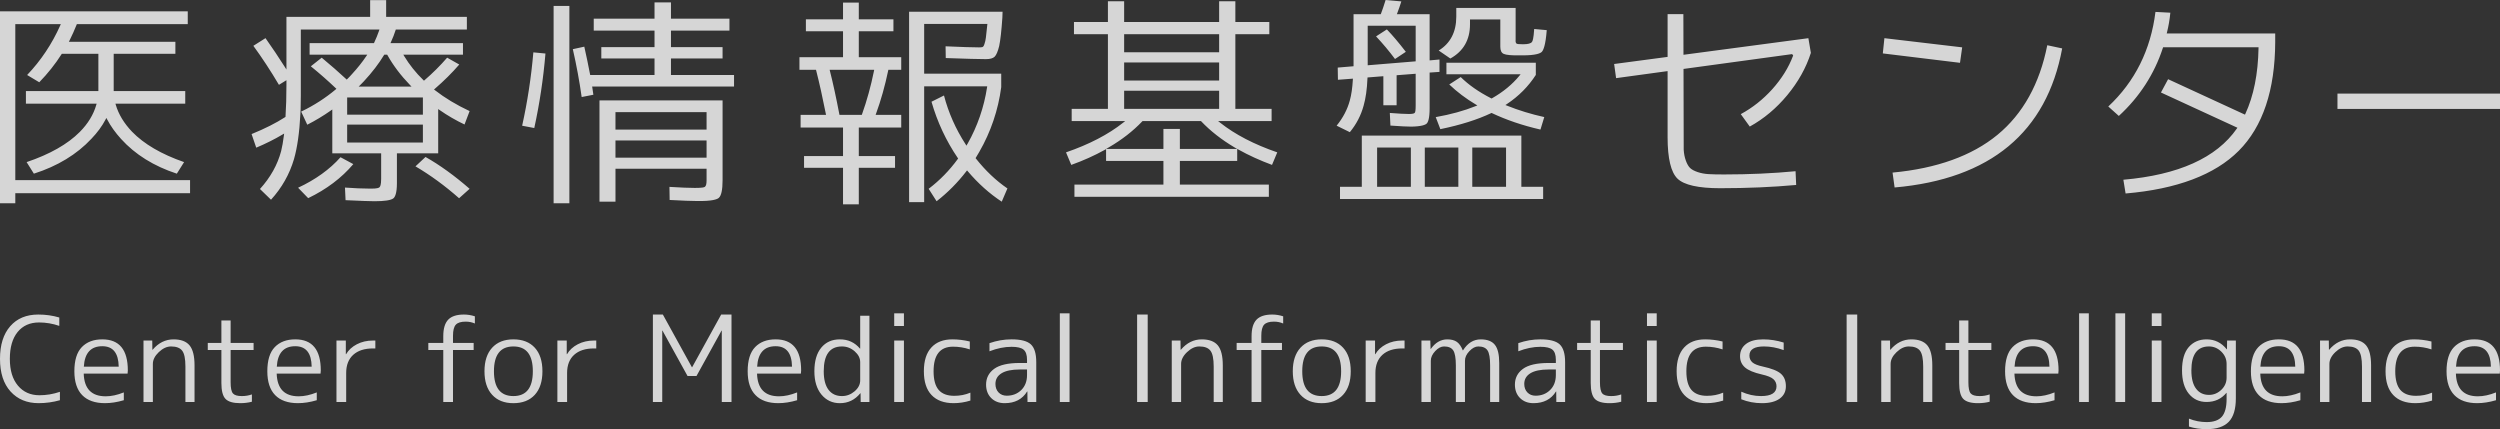
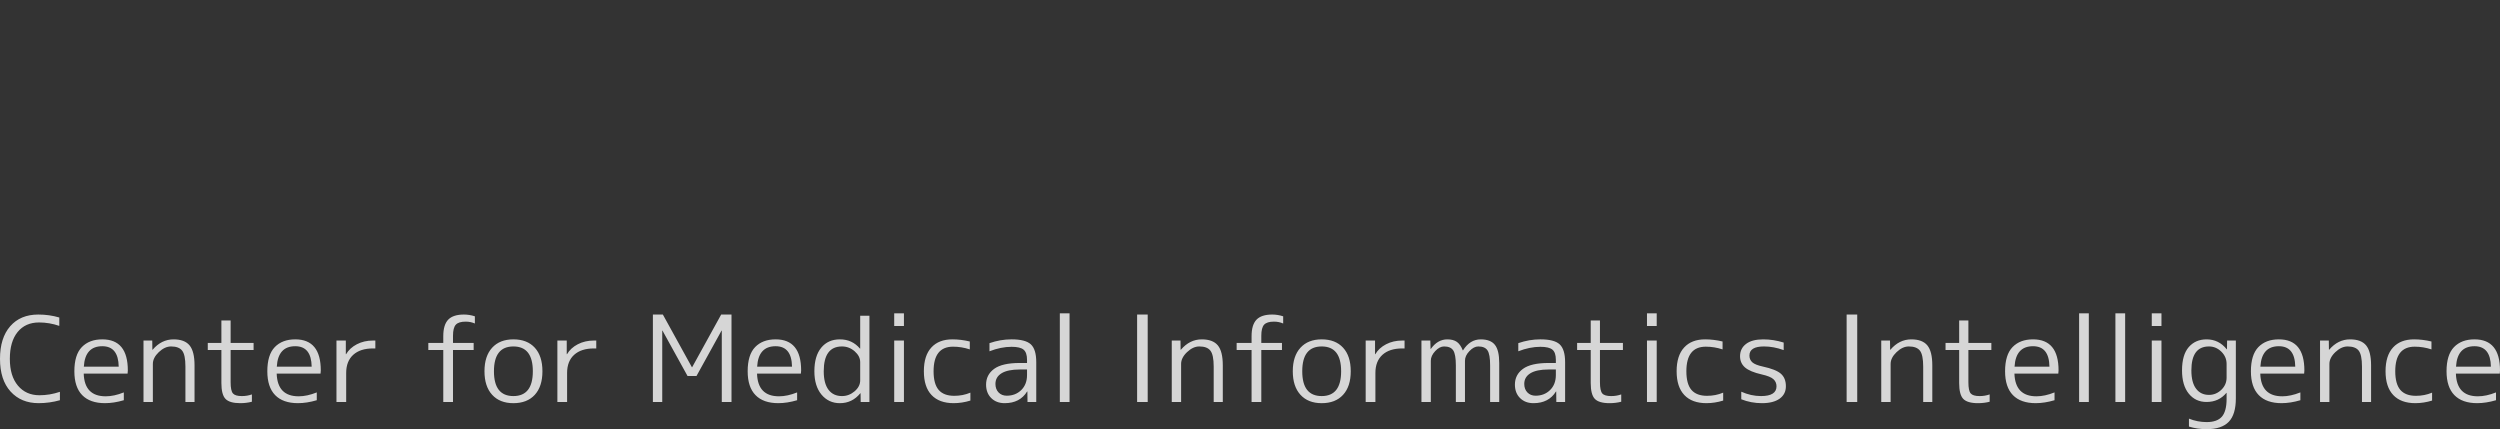
<svg xmlns="http://www.w3.org/2000/svg" width="367px" height="63px" viewBox="0 0 367 63" version="1.1">
  <rect x="0" y="0" width="367" height="63" fill="#333333" stroke="none" />
  <title>Group 11</title>
  <desc>Created with Sketch.</desc>
  <g id="Desktop" stroke="none" stroke-width="1" fill="none" fill-rule="evenodd" opacity="0.8">
    <g id="Top-Desktop" transform="translate(-780, -413)" fill="#FFFFFF">
      <g id="Group-11" transform="translate(780, 413)">
        <path d="M323.922,49.819 C325.125,49.819 326.109,50.305 326.882,51.272 L326.92,51.272 L326.937,49.992 L328.222,49.992 L328.222,58.49 C328.222,60.052 327.877,61.194 327.188,61.916 C326.497,62.638 325.415,63 323.943,63 C323.001,63 322.133,62.871 321.337,62.619 L321.337,61.457 C322.168,61.79 323.034,61.962 323.943,61.962 C324.973,61.962 325.719,61.691 326.179,61.161 C326.636,60.629 326.865,59.756 326.865,58.542 L326.865,57.677 L326.832,57.677 C326.094,58.564 325.125,59.009 323.922,59.009 C322.84,59.009 321.972,58.602 321.311,57.787 C320.649,56.972 320.322,55.836 320.322,54.379 C320.322,52.852 320.649,51.71 321.311,50.95 C321.972,50.196 322.84,49.819 323.922,49.819 Z M288.96,47.042 L288.96,50.338 L292.332,50.338 L292.332,51.379 L288.96,51.379 L288.96,56.113 C288.96,56.947 289.07,57.494 289.298,57.754 C289.523,58.015 289.958,58.144 290.601,58.144 C291.138,58.144 291.626,58.06 292.082,57.9 L292.082,58.974 C291.549,59.114 290.976,59.185 290.369,59.185 C289.323,59.185 288.599,58.971 288.201,58.55 C287.804,58.131 287.605,57.357 287.605,56.236 L287.605,51.379 L285.605,51.379 L285.605,50.338 L287.605,50.338 L287.605,47.042 L288.96,47.042 Z M234.873,47.042 L234.873,50.338 L238.243,50.338 L238.243,51.379 L234.873,51.379 L234.873,56.113 C234.873,56.947 234.99,57.494 235.213,57.754 C235.438,58.015 235.875,58.144 236.517,58.144 C237.051,58.144 237.543,58.06 237.997,57.9 L237.997,58.974 C237.462,59.114 236.889,59.185 236.282,59.185 C235.237,59.185 234.514,58.971 234.116,58.55 C233.72,58.131 233.518,57.357 233.518,56.236 L233.518,51.379 L231.521,51.379 L231.521,50.338 L233.518,50.338 L233.518,47.042 L234.873,47.042 Z M33.856,47.042 L33.856,50.338 L37.227,50.338 L37.227,51.379 L33.856,51.379 L33.856,56.113 C33.856,56.947 33.969,57.494 34.195,57.754 C34.42,58.015 34.855,58.144 35.498,58.144 C36.031,58.144 36.525,58.06 36.978,57.9 L36.978,58.974 C36.442,59.114 35.871,59.185 35.266,59.185 C34.22,59.185 33.495,58.971 33.098,58.55 C32.699,58.131 32.5,57.357 32.5,56.236 L32.5,51.379 L30.502,51.379 L30.502,50.338 L32.5,50.338 L32.5,47.042 L33.856,47.042 Z M75.366,49.818 C76.709,49.818 77.755,50.225 78.506,51.04 C79.253,51.856 79.629,53.009 79.629,54.502 C79.629,55.992 79.253,57.145 78.506,57.962 C77.755,58.778 76.709,59.186 75.366,59.186 C74.033,59.186 72.993,58.775 72.244,57.952 C71.495,57.133 71.121,55.98 71.121,54.502 C71.121,53.019 71.495,51.869 72.244,51.049 C72.993,50.228 74.033,49.818 75.366,49.818 Z M127.632,46.347 L127.632,59.009 L126.347,59.009 L126.329,57.729 L126.294,57.729 C125.508,58.698 124.509,59.186 123.296,59.186 C122.191,59.186 121.29,58.765 120.593,57.925 C119.899,57.089 119.551,55.946 119.551,54.502 C119.551,53.009 119.886,51.856 120.557,51.04 C121.23,50.225 122.143,49.818 123.296,49.818 C124.496,49.818 125.48,50.269 126.24,51.171 L126.276,51.171 L126.276,46.347 L127.632,46.347 Z M148.502,49.817 C149.857,49.817 150.801,50.063 151.33,50.552 C151.859,51.046 152.122,51.916 152.122,53.162 L152.122,59.009 L150.838,59.009 L150.82,57.466 L150.784,57.466 C150.082,58.611 148.984,59.185 147.484,59.185 C146.675,59.185 146.019,58.938 145.514,58.438 C145.009,57.943 144.757,57.28 144.757,56.459 C144.757,55.504 145.148,54.732 145.933,54.153 C146.719,53.576 147.973,53.286 149.697,53.286 L150.768,53.286 L150.768,52.819 C150.768,52.111 150.6,51.617 150.268,51.334 C149.933,51.052 149.346,50.911 148.502,50.911 C147.455,50.911 146.373,51.131 145.255,51.568 L145.255,50.373 C146.326,50.002 147.408,49.817 148.502,49.817 Z M226.134,49.817 C227.49,49.817 228.432,50.063 228.962,50.552 C229.491,51.046 229.758,51.916 229.758,53.162 L229.758,59.009 L228.469,59.009 L228.453,57.466 L228.419,57.466 C227.717,58.611 226.613,59.185 225.117,59.185 C224.308,59.185 223.653,58.938 223.145,58.438 C222.642,57.943 222.389,57.28 222.389,56.459 C222.389,55.504 222.778,54.732 223.565,54.153 C224.348,53.576 225.604,53.286 227.33,53.286 L228.399,53.286 L228.399,52.819 C228.399,52.111 228.233,51.617 227.903,51.334 C227.568,51.052 226.977,50.911 226.134,50.911 C225.088,50.911 224.005,51.131 222.886,51.568 L222.886,50.373 C223.957,50.002 225.038,49.817 226.134,49.817 Z M194.026,49.818 C195.369,49.818 196.415,50.225 197.163,51.04 C197.917,51.856 198.289,53.009 198.289,54.502 C198.289,55.992 197.917,57.145 197.163,57.962 C196.415,58.778 195.369,59.186 194.026,59.186 C192.695,59.186 191.653,58.775 190.904,57.952 C190.155,57.133 189.781,55.98 189.781,54.502 C189.781,53.019 190.155,51.869 190.904,51.049 C191.653,50.228 192.695,49.818 194.026,49.818 Z M5.618,46.175 C6.699,46.175 7.728,46.321 8.705,46.609 L8.705,47.839 C7.728,47.506 6.741,47.336 5.743,47.336 C4.399,47.336 3.347,47.805 2.585,48.741 C1.825,49.678 1.445,50.992 1.445,52.68 C1.445,54.358 1.839,55.665 2.63,56.608 C3.422,57.552 4.476,58.022 5.796,58.022 C6.807,58.022 7.806,57.855 8.794,57.52 L8.794,58.752 C7.77,59.04 6.73,59.184 5.67,59.184 C3.96,59.184 2.585,58.615 1.551,57.476 C0.518,56.337 1.20792265e-13,54.739 1.20792265e-13,52.68 C1.20792265e-13,50.633 0.498,49.038 1.498,47.894 C2.496,46.747 3.871,46.175 5.618,46.175 Z M363.255,49.818 C365.756,49.818 367,51.338 367,54.38 C367,54.482 366.987,54.641 366.966,54.846 L360.526,54.846 C360.595,57.069 361.676,58.178 363.755,58.178 C364.577,58.178 365.462,57.987 366.413,57.605 L366.413,58.752 C365.437,59.04 364.514,59.184 363.65,59.184 C362.187,59.184 361.069,58.791 360.303,58.005 C359.537,57.218 359.152,56.051 359.152,54.503 C359.152,52.894 359.518,51.709 360.251,50.951 C360.984,50.196 361.983,49.818 363.255,49.818 Z M298.447,49.818 C300.948,49.818 302.196,51.338 302.196,54.38 C302.196,54.482 302.181,54.641 302.159,54.846 L295.718,54.846 C295.794,57.069 296.869,58.178 298.947,58.178 C299.771,58.178 300.657,57.987 301.605,57.605 L301.605,58.752 C300.631,59.04 299.706,59.184 298.842,59.184 C297.381,59.184 296.262,58.791 295.495,58.005 C294.73,57.218 294.346,56.051 294.346,54.503 C294.346,52.894 294.71,51.709 295.443,50.951 C296.176,50.196 297.176,49.818 298.447,49.818 Z M258.83,49.819 C259.843,49.819 260.846,49.974 261.845,50.287 L261.845,51.396 C260.859,51.036 259.898,50.858 258.956,50.858 C257.528,50.858 256.816,51.302 256.816,52.194 C256.816,52.597 256.958,52.929 257.235,53.183 C257.515,53.437 258.028,53.644 258.777,53.808 C260.061,54.086 260.946,54.434 261.436,54.865 C261.925,55.293 262.169,55.907 262.169,56.706 C262.169,57.48 261.862,58.084 261.247,58.526 C260.634,58.963 259.77,59.185 258.65,59.185 C257.594,59.185 256.581,58.995 255.619,58.612 L255.619,57.502 C256.57,57.928 257.537,58.143 258.527,58.143 C260.037,58.143 260.792,57.664 260.792,56.706 C260.792,56.289 260.64,55.94 260.338,55.664 C260.037,55.386 259.467,55.155 258.634,54.969 C257.468,54.703 256.646,54.359 256.162,53.937 C255.683,53.512 255.439,52.97 255.439,52.298 C255.439,51.535 255.737,50.929 256.327,50.484 C256.911,50.04 257.749,49.819 258.83,49.819 Z M15.018,49.818 C17.516,49.818 18.765,51.338 18.765,54.38 C18.765,54.482 18.752,54.641 18.729,54.846 L12.289,54.846 C12.36,57.069 13.438,58.178 15.518,58.178 C16.34,58.178 17.226,57.987 18.176,57.605 L18.176,58.752 C17.202,59.04 16.278,59.184 15.411,59.184 C13.95,59.184 12.834,58.791 12.066,58.005 C11.299,57.218 10.917,56.051 10.917,54.503 C10.917,52.894 11.281,51.709 12.014,50.951 C12.745,50.196 13.747,49.818 15.018,49.818 Z M334.537,49.818 C337.035,49.818 338.282,51.338 338.282,54.38 C338.282,54.482 338.269,54.641 338.248,54.846 L331.808,54.846 C331.877,57.069 332.955,58.178 335.037,58.178 C335.857,58.178 336.74,57.987 337.695,57.605 L337.695,58.752 C336.718,59.04 335.796,59.184 334.93,59.184 C333.468,59.184 332.35,58.791 331.586,58.005 C330.818,57.218 330.434,56.051 330.434,54.503 C330.434,52.894 330.8,51.709 331.53,50.951 C332.262,50.196 333.265,49.818 334.537,49.818 Z M113.861,49.818 C116.358,49.818 117.607,51.338 117.607,54.38 C117.607,54.482 117.594,54.641 117.57,54.846 L111.132,54.846 C111.203,57.069 112.278,58.178 114.359,58.178 C115.181,58.178 116.066,57.987 117.018,57.605 L117.018,58.752 C116.043,59.04 115.121,59.184 114.252,59.184 C112.791,59.184 111.675,58.791 110.91,58.005 C110.14,57.218 109.758,56.051 109.758,54.503 C109.758,52.894 110.122,51.709 110.855,50.951 C111.586,50.196 112.587,49.818 113.861,49.818 Z M43.345,49.818 C45.843,49.818 47.092,51.338 47.092,54.38 C47.092,54.482 47.081,54.641 47.056,54.846 L40.618,54.846 C40.689,57.069 41.765,58.178 43.847,58.178 C44.665,58.178 45.553,57.987 46.503,57.605 L46.503,58.752 C45.528,59.04 44.607,59.184 43.738,59.184 C42.276,59.184 41.161,58.791 40.393,58.005 C39.626,57.218 39.244,56.051 39.244,54.503 C39.244,52.894 39.608,51.709 40.341,50.951 C41.072,50.196 42.074,49.818 43.345,49.818 Z M139.816,49.818 C140.636,49.818 141.485,49.921 142.367,50.131 L142.367,51.292 C141.558,51.024 140.736,50.892 139.906,50.892 C138.002,50.892 137.049,52.094 137.049,54.502 C137.049,55.75 137.3,56.662 137.8,57.241 C138.298,57.82 139.06,58.106 140.084,58.106 C140.927,58.106 141.718,57.952 142.454,57.641 L142.454,58.803 C141.634,59.057 140.814,59.184 139.993,59.184 C138.592,59.184 137.51,58.789 136.755,57.995 C135.999,57.203 135.624,56.038 135.624,54.502 C135.624,52.973 135.988,51.811 136.721,51.015 C137.452,50.216 138.484,49.818 139.816,49.818 Z M250.32,49.818 C251.144,49.818 251.993,49.921 252.873,50.131 L252.873,51.292 C252.061,51.024 251.247,50.892 250.409,50.892 C248.51,50.892 247.559,52.094 247.559,54.502 C247.559,55.75 247.81,56.662 248.306,57.241 C248.808,57.82 249.568,58.106 250.589,58.106 C251.437,58.106 252.226,57.952 252.962,57.641 L252.962,58.803 C252.14,59.057 251.32,59.184 250.501,59.184 C249.096,59.184 248.017,58.789 247.263,57.995 C246.509,57.203 246.129,56.038 246.129,54.502 C246.129,52.973 246.494,51.811 247.23,51.015 C247.957,50.216 248.989,49.818 250.32,49.818 Z M354.39,49.818 C355.213,49.818 356.061,49.921 356.939,50.131 L356.939,51.292 C356.132,51.024 355.313,50.892 354.479,50.892 C352.576,50.892 351.623,52.094 351.623,54.502 C351.623,55.75 351.876,56.662 352.374,57.241 C352.876,57.82 353.636,58.106 354.658,58.106 C355.504,58.106 356.292,57.952 357.031,57.641 L357.031,58.803 C356.21,59.057 355.388,59.184 354.568,59.184 C353.165,59.184 352.084,58.789 351.332,57.995 C350.577,57.203 350.198,56.038 350.198,54.502 C350.198,52.973 350.564,51.811 351.293,51.015 C352.026,50.216 353.057,49.818 354.39,49.818 Z M68.105,46.175 C68.64,46.175 69.176,46.26 69.711,46.435 L69.711,47.49 C69.294,47.306 68.841,47.215 68.356,47.215 C67.666,47.215 67.184,47.368 66.913,47.666 C66.636,47.967 66.5,48.51 66.5,49.298 L66.5,50.338 L69.532,50.338 L69.532,51.379 L66.5,51.379 L66.5,59.01 L65.073,59.01 L65.073,51.379 L62.878,51.379 L62.878,50.338 L65.073,50.338 L65.073,49.348 C65.073,48.241 65.313,47.432 65.796,46.927 C66.278,46.425 67.047,46.175 68.105,46.175 Z M186.764,46.175 C187.301,46.175 187.835,46.26 188.37,46.435 L188.37,47.49 C187.953,47.306 187.501,47.215 187.015,47.215 C186.322,47.215 185.845,47.368 185.57,47.666 C185.295,47.967 185.159,48.51 185.159,49.298 L185.159,50.338 L188.192,50.338 L188.192,51.379 L185.159,51.379 L185.159,59.01 L183.731,59.01 L183.731,51.379 L181.54,51.379 L181.54,50.338 L183.731,50.338 L183.731,49.348 C183.731,48.241 183.973,47.432 184.455,46.927 C184.939,46.425 185.706,46.175 186.764,46.175 Z M272.64,46.175 L272.64,59.01 L271.085,59.01 L271.085,46.175 L272.64,46.175 Z M317.303,49.993 L317.303,59.01 L315.879,59.01 L315.879,49.993 L317.303,49.993 Z M243.205,49.993 L243.205,59.01 L241.777,59.01 L241.777,49.993 L243.205,49.993 Z M50.767,49.992 L50.767,52.001 L50.802,52.001 C51.158,51.39 51.687,50.901 52.391,50.536 C53.091,50.171 53.876,49.992 54.745,49.992 L55.101,49.992 L55.101,51.151 L54.745,51.151 C53.507,51.151 52.545,51.464 51.854,52.087 C51.165,52.713 50.82,53.599 50.82,54.744 L50.82,59.009 L49.393,59.009 L49.393,49.992 L50.767,49.992 Z M176.418,49.819 C177.5,49.819 178.285,50.111 178.777,50.701 C179.263,51.291 179.506,52.268 179.506,53.634 L179.506,59.009 L178.17,59.009 L178.17,53.808 C178.17,52.662 178.008,51.884 177.686,51.474 C177.366,51.063 176.822,50.859 176.06,50.859 C175.444,50.859 174.842,51.136 174.26,51.691 C173.677,52.245 173.386,52.825 173.386,53.428 L173.386,59.009 L172.014,59.009 L172.014,49.992 L173.297,49.992 L173.313,51.343 L173.352,51.343 C174.219,50.324 175.24,49.819 176.418,49.819 Z M132.697,49.993 L132.697,59.01 L131.27,59.01 L131.27,49.993 L132.697,49.993 Z M280.578,49.819 C281.659,49.819 282.442,50.111 282.932,50.701 C283.419,51.291 283.662,52.268 283.662,53.634 L283.662,59.009 L282.325,59.009 L282.325,53.808 C282.325,52.662 282.164,51.884 281.845,51.474 C281.523,51.063 280.979,50.859 280.217,50.859 C279.598,50.859 279.001,51.136 278.417,51.691 C277.835,52.245 277.543,52.825 277.543,53.428 L277.543,59.009 L276.168,59.009 L276.168,49.992 L277.453,49.992 L277.471,51.343 L277.509,51.343 C278.375,50.324 279.399,49.819 280.578,49.819 Z M168.482,46.175 L168.482,59.01 L166.929,59.01 L166.929,46.175 L168.482,46.175 Z M97.308,46.175 L101.571,53.91 L101.606,53.91 L105.869,46.175 L107.385,46.175 L107.385,59.01 L105.958,59.01 L105.958,48.533 L105.923,48.533 L102.247,55.193 L100.929,55.193 L97.253,48.533 L97.217,48.533 L97.217,59.01 L95.844,59.01 L95.844,46.175 L97.308,46.175 Z M344.989,49.819 C346.075,49.819 346.856,50.111 347.345,50.701 C347.83,51.291 348.074,52.268 348.074,53.634 L348.074,59.009 L346.738,59.009 L346.738,53.808 C346.738,52.662 346.576,51.884 346.257,51.474 C345.936,51.063 345.392,50.859 344.63,50.859 C344.014,50.859 343.414,51.136 342.831,51.691 C342.247,52.245 341.956,52.825 341.956,53.428 L341.956,59.009 L340.582,59.009 L340.582,49.992 L341.869,49.992 L341.886,51.343 L341.919,51.343 C342.787,50.324 343.813,49.819 344.989,49.819 Z M25.473,49.819 C26.553,49.819 27.34,50.111 27.827,50.701 C28.315,51.291 28.558,52.268 28.558,53.634 L28.558,59.009 L27.22,59.009 L27.22,53.808 C27.22,52.662 27.06,51.884 26.738,51.474 C26.419,51.063 25.876,50.859 25.115,50.859 C24.497,50.859 23.897,51.136 23.313,51.691 C22.731,52.245 22.44,52.825 22.44,53.428 L22.44,59.009 L21.066,59.009 L21.066,49.992 L22.351,49.992 L22.368,51.343 L22.404,51.343 C23.273,50.324 24.295,49.819 25.473,49.819 Z M306.638,46 L306.638,59.01 L305.212,59.01 L305.212,46 L306.638,46 Z M217.375,49.819 C218.329,49.819 219.019,50.085 219.444,50.615 C219.873,51.145 220.086,52.039 220.086,53.286 L220.086,59.009 L218.75,59.009 L218.75,53.634 C218.75,52.558 218.624,51.828 218.367,51.439 C218.108,51.052 217.661,50.859 217.019,50.859 C216.579,50.859 216.142,51.087 215.709,51.543 C215.27,52.001 215.057,52.471 215.057,52.957 L215.057,59.009 L213.719,59.009 L213.719,53.634 C213.719,52.558 213.589,51.828 213.334,51.439 C213.077,51.052 212.633,50.859 211.99,50.859 C211.55,50.859 211.113,51.087 210.686,51.543 C210.26,52.001 210.043,52.471 210.043,52.957 L210.043,59.009 L208.668,59.009 L208.668,49.992 L209.971,49.992 L210.009,51.224 L210.043,51.224 C210.708,50.286 211.517,49.819 212.47,49.819 C213.052,49.819 213.52,49.942 213.871,50.19 C214.219,50.44 214.51,50.854 214.736,51.43 L214.772,51.43 C215.452,50.354 216.317,49.819 217.375,49.819 Z M83.197,49.992 L83.197,52.001 L83.234,52.001 C83.588,51.39 84.119,50.901 84.821,50.536 C85.523,50.171 86.306,49.992 87.175,49.992 L87.532,49.992 L87.532,51.151 L87.175,51.151 C85.939,51.151 84.974,51.464 84.285,52.087 C83.594,52.713 83.25,53.599 83.25,54.744 L83.25,59.009 L81.823,59.009 L81.823,49.992 L83.197,49.992 Z M157.01,46 L157.01,59.01 L155.583,59.01 L155.583,46 L157.01,46 Z M201.856,49.992 L201.856,52.001 L201.893,52.001 C202.247,51.39 202.776,50.901 203.48,50.536 C204.18,50.171 204.967,49.992 205.834,49.992 L206.19,49.992 L206.19,51.151 L205.834,51.151 C204.598,51.151 203.63,51.464 202.941,52.087 C202.254,52.713 201.909,53.599 201.909,54.744 L201.909,59.009 L200.481,59.009 L200.481,49.992 L201.856,49.992 Z M311.972,46 L311.972,59.01 L310.542,59.01 L310.542,46 L311.972,46 Z M123.6,50.859 C121.816,50.859 120.924,52.072 120.924,54.502 C120.924,55.704 121.161,56.61 121.63,57.224 C122.097,57.837 122.754,58.143 123.6,58.143 C124.289,58.143 124.907,57.91 125.456,57.443 C126.003,56.972 126.276,56.437 126.276,55.836 L126.276,53.162 C126.276,52.574 126.006,52.044 125.464,51.569 C124.922,51.097 124.302,50.859 123.6,50.859 Z M75.366,50.859 C73.462,50.859 72.512,52.072 72.512,54.502 C72.512,56.93 73.462,58.143 75.366,58.143 C77.268,58.143 78.22,56.93 78.22,54.502 C78.22,52.072 77.268,50.859 75.366,50.859 Z M194.026,50.859 C192.12,50.859 191.171,52.072 191.171,54.502 C191.171,56.93 192.12,58.143 194.026,58.143 C195.927,58.143 196.878,56.93 196.878,54.502 C196.878,52.072 195.927,50.859 194.026,50.859 Z M228.399,54.241 L227.33,54.241 C226.151,54.241 225.262,54.428 224.664,54.795 C224.06,55.166 223.761,55.687 223.761,56.357 C223.761,56.876 223.917,57.294 224.224,57.614 C224.534,57.932 224.932,58.09 225.423,58.09 C226.277,58.09 226.987,57.814 227.552,57.26 C228.115,56.705 228.399,55.97 228.399,55.056 L228.399,54.241 Z M150.768,54.241 L149.697,54.241 C148.52,54.241 147.63,54.428 147.03,54.795 C146.429,55.166 146.13,55.687 146.13,56.357 C146.13,56.876 146.284,57.294 146.591,57.614 C146.903,57.932 147.301,58.09 147.788,58.09 C148.646,58.09 149.354,57.814 149.921,57.26 C150.484,56.705 150.768,55.97 150.768,55.056 L150.768,54.241 Z M324.279,50.859 C322.553,50.859 321.694,52.032 321.694,54.379 C321.694,55.556 321.922,56.453 322.382,57.058 C322.838,57.667 323.469,57.971 324.279,57.971 C324.97,57.971 325.57,57.722 326.09,57.225 C326.607,56.726 326.865,56.132 326.865,55.436 L326.865,53.428 C326.865,52.731 326.607,52.13 326.09,51.62 C325.57,51.114 324.97,50.859 324.279,50.859 Z M363.255,50.825 C361.568,50.825 360.662,51.824 360.544,53.823 L365.665,53.823 C365.63,51.824 364.824,50.825 363.255,50.825 Z M15.018,50.825 C13.331,50.825 12.425,51.824 12.307,53.823 L17.427,53.823 C17.391,51.824 16.587,50.825 15.018,50.825 Z M334.537,50.825 C332.851,50.825 331.944,51.824 331.824,53.823 L336.944,53.823 C336.912,51.824 336.105,50.825 334.537,50.825 Z M113.861,50.825 C112.172,50.825 111.267,51.824 111.149,53.823 L116.268,53.823 C116.234,51.824 115.43,50.825 113.861,50.825 Z M43.345,50.825 C41.656,50.825 40.754,51.824 40.634,53.823 L45.754,53.823 C45.718,51.824 44.916,50.825 43.345,50.825 Z M298.447,50.825 C296.762,50.825 295.854,51.824 295.736,53.823 L300.858,53.823 C300.826,51.824 300.02,50.825 298.447,50.825 Z M132.697,46 L132.697,47.858 L131.27,47.858 L131.27,46 L132.697,46 Z M243.205,46 L243.205,47.858 L241.777,47.858 L241.777,46 L243.205,46 Z M317.303,46 L317.303,47.858 L315.879,47.858 L315.879,46 L317.303,46 Z" id="Combined-Shape" />
-         <path d="M126.072,0.382 L126.072,2.835 L131.156,2.835 L131.156,4.594 L126.072,4.594 L126.072,8.395 L132.301,8.395 L132.301,10.251 L130.408,10.251 L130.386,10.359 C129.917,12.605 129.319,14.734 128.605,16.684 L128.605,16.684 L128.54,16.863 L132.301,16.863 L132.301,18.719 L126.072,18.719 L126.072,22.912 L131.392,22.912 L131.392,24.636 L126.072,24.636 L126.072,30 L123.756,30 L123.756,24.636 L118.034,24.636 L118.034,22.912 L123.756,22.912 L123.756,18.719 L117.529,18.719 L117.529,16.863 L121.262,16.863 L121.23,16.703 C120.781,14.417 120.306,12.28 119.816,10.353 L119.816,10.353 L119.79,10.251 L117.359,10.251 L117.359,8.395 L123.756,8.395 L123.756,4.594 L118.305,4.594 L118.305,2.835 L123.756,2.835 L123.756,0.382 L126.072,0.382 Z M27.563,1.659 L27.563,3.547 L11.28,3.547 L11.246,3.631 C10.935,4.41 10.584,5.187 10.207,5.944 L10.207,5.944 L10.109,6.139 L25.747,6.139 L25.747,7.896 L16.69,7.896 L16.69,13.365 L27.194,13.365 L27.194,15.221 L16.948,15.221 L16.998,15.394 C17.407,16.782 18.21,18.108 19.388,19.339 C21.137,21.146 23.705,22.647 27.024,23.797 L27.024,23.797 L25.959,25.494 C22.591,24.393 19.837,22.68 17.774,20.399 C16.933,19.474 16.247,18.514 15.741,17.55 L15.741,17.55 L15.617,17.315 L15.493,17.55 C14.985,18.516 14.29,19.463 13.426,20.365 C11.275,22.669 8.431,24.393 4.972,25.494 L4.972,25.494 L3.907,23.798 C7.313,22.648 9.937,21.159 11.71,19.371 C12.91,18.165 13.725,16.826 14.135,15.392 L14.135,15.392 L14.184,15.221 L3.804,15.221 L3.804,13.365 L14.442,13.365 L14.442,7.896 L9.075,7.896 L9.034,7.96 C8.121,9.397 7.02,10.782 5.763,12.077 L5.763,12.077 L3.982,11.012 C5.996,8.901 7.629,6.453 8.843,3.735 L8.843,3.735 L8.926,3.547 L2.246,3.547 L2.246,26.444 L27.901,26.444 L27.901,28.364 L2.246,28.364 L2.246,29.836 L2.73558953e-13,29.836 L2.73558953e-13,1.659 L27.563,1.659 Z M83.584,0.873 L83.584,29.835 L81.27,29.835 L81.27,0.873 L83.584,0.873 Z M147.177,1.724 L147.147,2.594 C147.013,4.543 146.856,5.946 146.68,6.756 C146.486,7.556 146.259,8.084 146.01,8.327 C145.77,8.56 145.337,8.681 144.727,8.681 C143.761,8.681 141.78,8.627 138.837,8.522 L138.837,8.522 L138.81,6.798 C141.2,6.904 142.807,6.956 143.719,6.956 C143.928,6.956 144.086,6.944 144.189,6.917 C144.336,6.882 144.441,6.733 144.522,6.441 C144.615,6.193 144.684,5.876 144.731,5.497 C144.776,5.126 144.842,4.515 144.932,3.663 L144.932,3.663 L144.949,3.514 L135.668,3.514 L135.668,10.814 L146.979,10.814 L146.981,12.788 C146.536,16.154 145.455,19.349 143.764,22.289 C143.613,22.562 143.444,22.844 143.263,23.133 L143.263,23.133 L143.212,23.212 L143.271,23.285 C144.661,25.044 146.215,26.518 147.889,27.663 L147.889,27.663 L147.056,29.605 C145.261,28.428 143.585,26.927 142.074,25.146 L142.074,25.146 L141.961,25.013 L141.857,25.149 C140.579,26.808 139.113,28.287 137.492,29.543 L137.492,29.543 L136.326,27.716 C137.948,26.486 139.385,25.016 140.599,23.345 L140.655,23.271 L140.601,23.193 C138.89,20.679 137.592,17.901 136.743,14.934 L136.743,14.934 L138.577,14.017 C139.23,16.527 140.295,18.937 141.749,21.181 L141.749,21.181 L141.88,21.384 L141.991,21.172 C142.009,21.132 142.025,21.113 142.054,21.077 C143.492,18.526 144.449,15.751 144.9,12.826 L144.9,12.826 L144.923,12.67 L135.668,12.67 L135.668,29.673 L133.455,29.673 L133.455,1.724 L147.177,1.724 Z M106.074,14.738 L106.074,26.472 C106.074,27.865 105.886,28.733 105.516,29.053 C105.259,29.274 104.509,29.542 102.34,29.509 C101.537,29.509 100.178,29.456 98.304,29.355 L98.304,29.355 L98.275,27.434 C99.893,27.535 101.148,27.587 102.004,27.587 C103.085,27.587 103.351,27.507 103.462,27.435 C103.644,27.316 103.725,27.019 103.725,26.472 L103.725,26.472 L103.725,24.768 L90.353,24.768 L90.353,29.608 L88.004,29.608 L88.004,14.738 L106.074,14.738 Z M56.686,0.023 L56.686,2.476 L68.536,2.476 L68.536,4.334 L58.102,4.334 L58.073,4.427 C57.891,4.995 57.666,5.573 57.405,6.145 L57.405,6.145 L57.318,6.334 L67.964,6.334 L67.964,8.027 L59.208,8.027 L59.33,8.23 C60.096,9.499 61.044,10.685 62.146,11.755 L62.146,11.755 L62.239,11.845 L62.337,11.759 C63.517,10.743 64.629,9.635 65.642,8.466 L65.642,8.466 L67.42,9.472 C66.36,10.697 65.155,11.894 63.835,13.032 L63.835,13.032 L63.713,13.138 L63.842,13.238 C65.299,14.374 67.012,15.405 68.939,16.308 L68.939,16.308 L68.193,18.276 C66.912,17.666 65.686,16.955 64.547,16.162 L64.547,16.162 L64.327,16.009 L64.327,22.512 L58.267,22.512 L58.267,26.897 C58.267,28.386 57.984,28.926 57.748,29.116 C57.392,29.398 56.459,29.541 54.973,29.541 C54.36,29.541 52.932,29.489 50.729,29.386 L50.729,29.386 L50.642,27.534 C52.029,27.634 53.202,27.685 54.126,27.685 C54.251,27.688 54.367,27.69 54.474,27.69 C55.381,27.69 55.611,27.58 55.711,27.484 C55.815,27.382 55.953,27.143 55.953,26.243 L55.953,26.243 L55.953,22.512 L48.782,22.512 L48.782,16.071 L48.562,16.228 C47.462,17.001 46.301,17.702 45.107,18.308 L45.107,18.308 L44.21,16.382 L44.329,16.325 C46.125,15.454 47.787,14.382 49.274,13.136 L49.274,13.136 L49.386,13.04 L49.28,12.938 C48.134,11.847 46.907,10.768 45.63,9.734 L45.63,9.734 L47.227,8.468 C48.544,9.561 49.746,10.611 50.804,11.594 L50.804,11.594 L50.902,11.686 L50.997,11.591 C51.242,11.355 51.482,11.098 51.709,10.835 C52.495,9.984 53.191,9.109 53.775,8.234 L53.775,8.234 L53.916,8.027 L45.45,8.027 L45.45,6.334 L54.894,6.334 L54.932,6.256 C55.203,5.684 55.441,5.097 55.644,4.511 L55.644,4.511 L55.704,4.334 L44.161,4.334 L44.161,13.982 C44.161,14.715 44.15,15.46 44.129,16.208 L44.129,16.208 L44.122,16.195 L44.094,16.755 C43.962,19.434 43.645,21.66 43.157,23.362 C42.505,25.575 41.371,27.579 39.784,29.318 L39.784,29.318 L38.162,27.744 C39.694,26.059 40.739,24.192 41.27,22.188 C41.427,21.557 41.564,20.783 41.677,19.883 L41.677,19.883 L41.713,19.606 L41.466,19.752 C40.351,20.419 39.057,21.07 37.616,21.679 L37.616,21.679 L36.932,19.682 C38.879,18.89 40.535,18.054 41.853,17.199 L41.853,17.199 L41.909,17.164 L41.914,17.098 C42.004,15.741 42.049,14.188 42.049,12.48 L42.049,12.48 L42.049,11.774 L40.948,12.453 C39.736,10.403 38.474,8.477 37.192,6.726 L37.192,6.726 L38.975,5.599 C39.981,7.026 40.929,8.441 41.793,9.803 L41.793,9.803 L42.049,10.21 L42.049,2.476 L54.337,2.476 L54.337,0.023 L56.686,0.023 Z M223.335,19.905 L223.335,27.424 L226.533,27.424 L226.533,29.215 L196.713,29.215 L196.713,27.424 L199.913,27.424 L199.913,19.905 L223.335,19.905 Z M62.467,23.043 C64.564,24.228 66.74,25.8 68.94,27.717 L68.94,27.717 L67.393,29.101 C65.34,27.285 63.186,25.71 60.991,24.42 L60.991,24.42 Z M49.988,23.08 L51.865,24.092 C50.149,26.123 47.921,27.801 45.24,29.088 L45.24,29.088 L43.759,27.56 C46.315,26.369 48.409,24.863 49.988,23.08 L49.988,23.08 Z M165.024,0.187 L165.024,3.228 L178.97,3.228 L178.97,0.187 L181.351,0.187 L181.351,3.228 L186.336,3.228 L186.336,5.019 L181.351,5.019 L181.351,15.98 L186.671,15.98 L186.671,17.771 L178.815,17.771 L179.115,18.009 C181.288,19.733 184.108,21.199 187.502,22.367 L187.502,22.367 L186.732,24.207 C184.959,23.55 183.311,22.798 181.83,21.972 L181.83,21.972 L181.621,21.857 L181.621,23.623 L173.204,23.623 L173.204,27.099 L186.268,27.099 L186.268,28.888 L157.728,28.888 L157.728,27.099 L170.79,27.099 L170.79,23.623 L162.373,23.623 L162.373,21.892 L162.166,22.007 C160.686,22.83 159.036,23.571 157.262,24.208 L157.262,24.208 L156.491,22.367 C159.882,21.201 162.705,19.735 164.88,18.009 L164.88,18.009 L165.182,17.771 L157.323,17.771 L157.323,15.98 L162.641,15.98 L162.641,5.019 L157.659,5.019 L157.659,3.228 L162.641,3.228 L162.641,0.187 L165.024,0.187 Z M316.421,1.749 L318.605,1.865 C318.512,2.857 318.347,3.824 318.115,4.746 L318.115,4.746 L318.074,4.914 L334.001,4.914 L334.001,6.152 C333.98,13.213 332.18,18.589 328.653,22.13 C325.147,25.655 319.556,27.766 312.037,28.404 L312.037,28.404 L311.71,26.384 C319.784,25.688 325.387,23.166 328.363,18.882 L328.363,18.882 L328.454,18.752 L317.228,13.579 L318.278,11.626 L329.565,16.83 L329.622,16.703 C330.836,14.082 331.484,10.841 331.551,7.072 L331.551,7.072 L331.554,6.934 L317.542,6.934 L317.512,7.029 C316.258,10.871 314.082,14.233 311.044,17.02 L311.044,17.02 L309.497,15.634 C313.404,11.985 315.733,7.315 316.421,1.749 L316.421,1.749 Z M247.119,2.07 L247.134,8.043 L265.47,5.606 L265.836,7.762 C265.143,9.943 263.974,12.036 262.363,13.978 C260.774,15.896 258.925,17.444 256.865,18.58 L256.865,18.58 L255.546,16.755 C257.254,15.832 258.807,14.604 260.165,13.1 C261.548,11.555 262.574,9.909 263.213,8.206 L263.213,8.206 L263.237,8.135 L263.08,7.943 L247.259,10.104 L247.14,10.12 L247.168,21.986 C247.202,22.56 247.307,23.095 247.482,23.577 C247.656,24.064 247.865,24.426 248.102,24.657 C248.346,24.892 248.71,25.089 249.215,25.26 C249.705,25.427 250.245,25.528 250.82,25.561 C251.387,25.595 252.15,25.611 253.081,25.611 C256.756,25.611 260.29,25.45 263.588,25.135 L263.588,25.135 L263.678,27.153 C260.217,27.468 256.46,27.63 252.509,27.63 C249.329,27.63 247.227,27.159 246.261,26.231 C245.295,25.301 244.803,23.255 244.803,20.146 L244.803,20.146 L244.803,10.438 L237.242,11.471 L236.956,9.395 L244.684,8.368 L244.803,8.354 L244.803,2.07 L247.119,2.07 Z M300.54,6.64 L302.728,7.107 C300.456,19.42 292.18,26.288 278.128,27.522 L278.128,27.522 L277.827,25.336 C284.312,24.733 289.495,22.867 293.23,19.791 C296.969,16.714 299.427,12.289 300.54,6.64 L300.54,6.64 Z M207.116,21.662 L202.159,21.662 L202.159,27.424 L207.116,27.424 L207.116,21.662 Z M214.086,21.662 L209.161,21.662 L209.161,27.424 L214.086,27.424 L214.086,21.662 Z M221.088,21.662 L216.131,21.662 L216.131,27.424 L221.088,27.424 L221.088,21.662 Z M103.725,20.617 L90.351,20.617 L90.351,23.141 L103.725,23.141 L103.725,20.617 Z M176.301,17.771 L167.729,17.771 L167.686,17.814 C166.336,19.237 164.691,20.515 162.801,21.615 L162.801,21.615 L162.371,21.865 L170.79,21.865 L170.79,18.924 L173.204,18.924 L173.204,21.865 L181.614,21.865 L181.193,21.616 C179.305,20.495 177.673,19.216 176.342,17.814 L176.342,17.814 L176.301,17.771 Z M62.081,18.295 L50.963,18.295 L50.963,20.919 L62.081,20.919 L62.081,18.295 Z M203.408,-3.55271368e-15 L205.718,0.205 C205.548,0.749 205.352,1.318 205.13,1.902 L205.13,1.902 L205.061,2.083 L209.868,2.083 L209.868,8.866 L211.317,8.735 L211.317,10.554 L209.868,10.653 L209.868,15.911 C209.868,17.407 209.635,17.947 209.437,18.137 C209.241,18.329 208.687,18.562 207.18,18.589 C206.569,18.589 205.538,18.537 204.114,18.434 L204.114,18.434 L204.026,16.581 C205.306,16.682 206.255,16.733 206.843,16.733 C207.469,16.733 207.624,16.638 207.694,16.548 C207.76,16.462 207.822,16.265 207.822,15.421 L207.822,15.421 L207.822,10.827 L205.149,11.035 L205.022,11.046 L205.022,15.45 L203.077,15.45 L203.077,11.189 L202.928,11.198 C202.219,11.244 201.527,11.298 200.87,11.362 L200.87,11.362 L200.749,11.374 L200.744,11.49 C200.679,13.085 200.488,14.439 200.177,15.518 C199.79,16.939 199.111,18.245 198.155,19.403 L198.155,19.403 L196.217,18.45 C197.154,17.298 197.807,16.049 198.157,14.736 C198.382,13.919 198.531,12.899 198.598,11.7 L198.598,11.7 L198.606,11.543 L198.446,11.557 C197.775,11.617 197.089,11.669 196.408,11.712 L196.408,11.712 L196.378,9.921 L198.701,9.725 L198.701,2.083 L202.699,2.083 L202.732,1.996 C202.946,1.431 203.175,0.76 203.408,-3.55271368e-15 L203.408,-3.55271368e-15 Z M225.457,9.211 L225.457,11 C224.374,12.685 222.945,14.124 221.207,15.277 L221.207,15.277 L220.994,15.418 L221.233,15.512 C222.923,16.194 224.761,16.757 226.698,17.187 L226.698,17.187 L226.14,19.021 C223.526,18.421 221.133,17.609 219.023,16.608 L219.023,16.608 L218.962,16.578 L218.902,16.608 C216.883,17.566 214.373,18.358 211.442,18.959 L211.442,18.959 L210.766,17.192 C212.971,16.802 214.941,16.259 216.625,15.577 L216.625,15.577 L216.878,15.477 L216.645,15.339 C215.207,14.484 213.897,13.497 212.751,12.4 L212.751,12.4 L214.433,11.313 C215.593,12.461 217.094,13.51 218.899,14.429 L218.899,14.429 L218.966,14.462 L219.033,14.425 C220.653,13.505 222.002,12.395 223.044,11.124 L223.044,11.124 L223.222,10.905 L212.334,10.905 L212.334,9.211 L225.457,9.211 Z M103.725,16.464 L90.351,16.464 L90.351,19.021 L103.725,19.021 L103.725,16.464 Z M78.296,7.687 L80.073,7.857 C79.761,11.564 79.209,15.243 78.431,18.794 L78.431,18.794 L76.651,18.454 C77.43,14.956 77.982,11.336 78.296,7.687 L78.296,7.687 Z M128.332,10.251 L121.791,10.251 L121.833,10.419 C122.276,12.153 122.74,14.285 123.213,16.754 L123.213,16.754 L123.235,16.863 L126.511,16.863 L126.544,16.773 C127.259,14.779 127.849,12.639 128.3,10.413 L128.3,10.413 L128.332,10.251 Z M62.081,14.304 L50.963,14.304 L50.963,16.831 L62.081,16.831 L62.081,14.304 Z M367,13.743 L367,15.991 L343.14,15.991 L343.14,13.743 L367,13.743 Z M178.97,13.324 L165.024,13.324 L165.024,15.98 L178.97,15.98 L178.97,13.324 Z M98.499,0.35 L98.499,2.738 L107.084,2.738 L107.084,4.496 L98.499,4.496 L98.499,6.921 L106.073,6.921 L106.073,8.582 L98.499,8.582 L98.499,11.011 L107.757,11.011 L107.757,12.703 L86.927,12.703 L86.953,12.861 C87.014,13.211 87.064,13.562 87.107,13.908 L87.107,13.908 L85.39,14.245 C85.063,11.928 84.627,9.564 84.091,7.218 L84.091,7.218 L85.774,6.851 C86.076,8.187 86.36,9.55 86.617,10.9 L86.617,10.9 L86.638,11.011 L96.084,11.011 L96.084,8.582 L88.273,8.582 L88.273,6.921 L96.084,6.921 L96.084,4.496 L87.161,4.496 L87.161,2.738 L96.084,2.738 L96.084,0.35 L98.499,0.35 Z M56.839,8.027 L56.408,8.027 L56.367,8.093 C55.611,9.348 54.62,10.638 53.422,11.929 C53.243,12.124 53.065,12.31 52.888,12.48 L52.888,12.48 L52.652,12.711 L60.41,12.711 L60.191,12.483 C58.834,11.079 57.72,9.604 56.879,8.098 L56.879,8.098 L56.839,8.027 Z M178.97,9.171 L165.024,9.171 L165.024,11.827 L178.97,11.827 L178.97,9.171 Z M207.822,3.776 L200.779,3.776 L200.779,9.583 L207.694,9.015 L207.822,9.004 L207.822,3.776 Z M276.63,5.605 L288.047,6.951 L287.729,9.221 L276.397,7.841 L276.63,5.605 Z M203.591,4.317 C204.4,5.153 205.335,6.259 206.376,7.607 L206.376,7.607 L204.788,8.662 C203.918,7.494 202.982,6.379 202.005,5.342 L202.005,5.342 Z M222.494,1.169 L222.494,5.861 C222.476,6.055 222.474,6.323 222.67,6.418 C222.752,6.458 222.923,6.497 223.575,6.497 C224.315,6.497 224.736,6.385 224.901,6.144 C224.995,6.009 225.128,5.666 225.22,4.256 L225.22,4.256 L227.062,4.426 C226.896,6.608 226.577,7.364 226.337,7.611 C226.107,7.847 225.429,8.127 223.508,8.127 L223.508,8.127 L223.237,8.125 C221.938,8.154 221.097,8.074 220.74,7.909 C220.408,7.757 220.246,7.413 220.246,6.854 L220.246,6.854 L220.246,2.86 L215.794,2.86 L215.794,3.583 C215.794,5.845 214.824,7.529 212.911,8.59 L212.911,8.59 L211.202,7.417 C212.916,6.363 213.783,4.689 213.783,2.439 L213.783,2.439 L213.783,1.169 L222.494,1.169 Z M178.97,5.019 L165.024,5.019 L165.024,7.675 L178.97,7.675 L178.97,5.019 Z" id="Combined-Shape" />
      </g>
    </g>
  </g>
</svg>